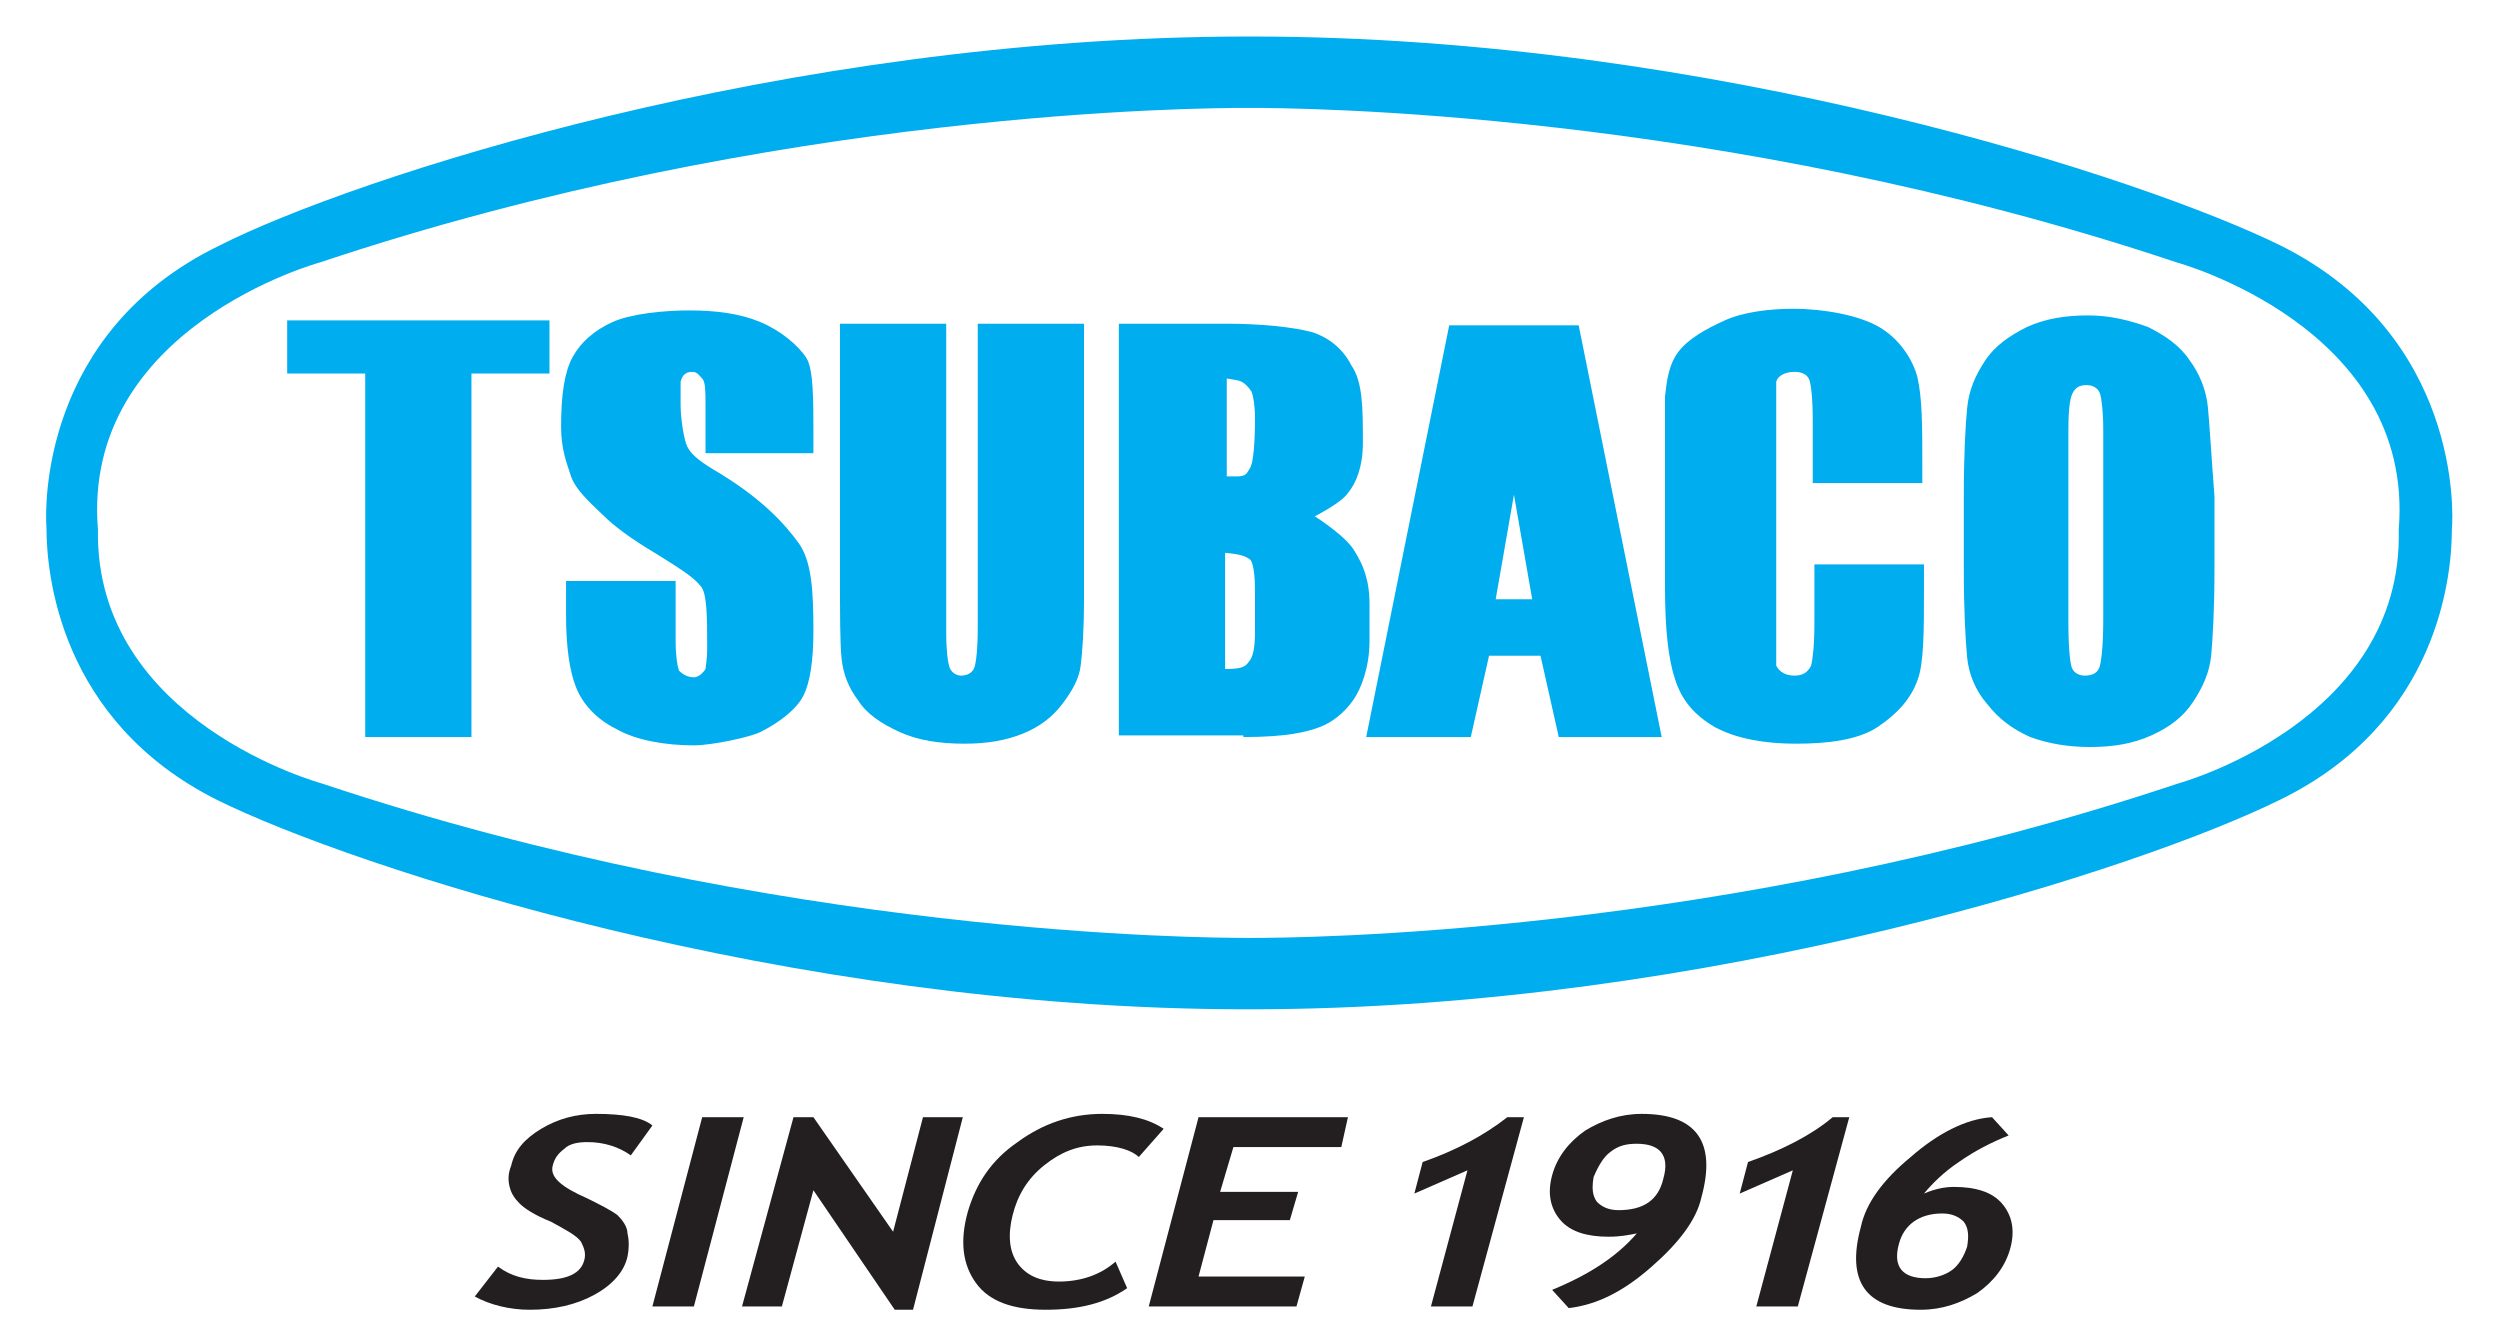
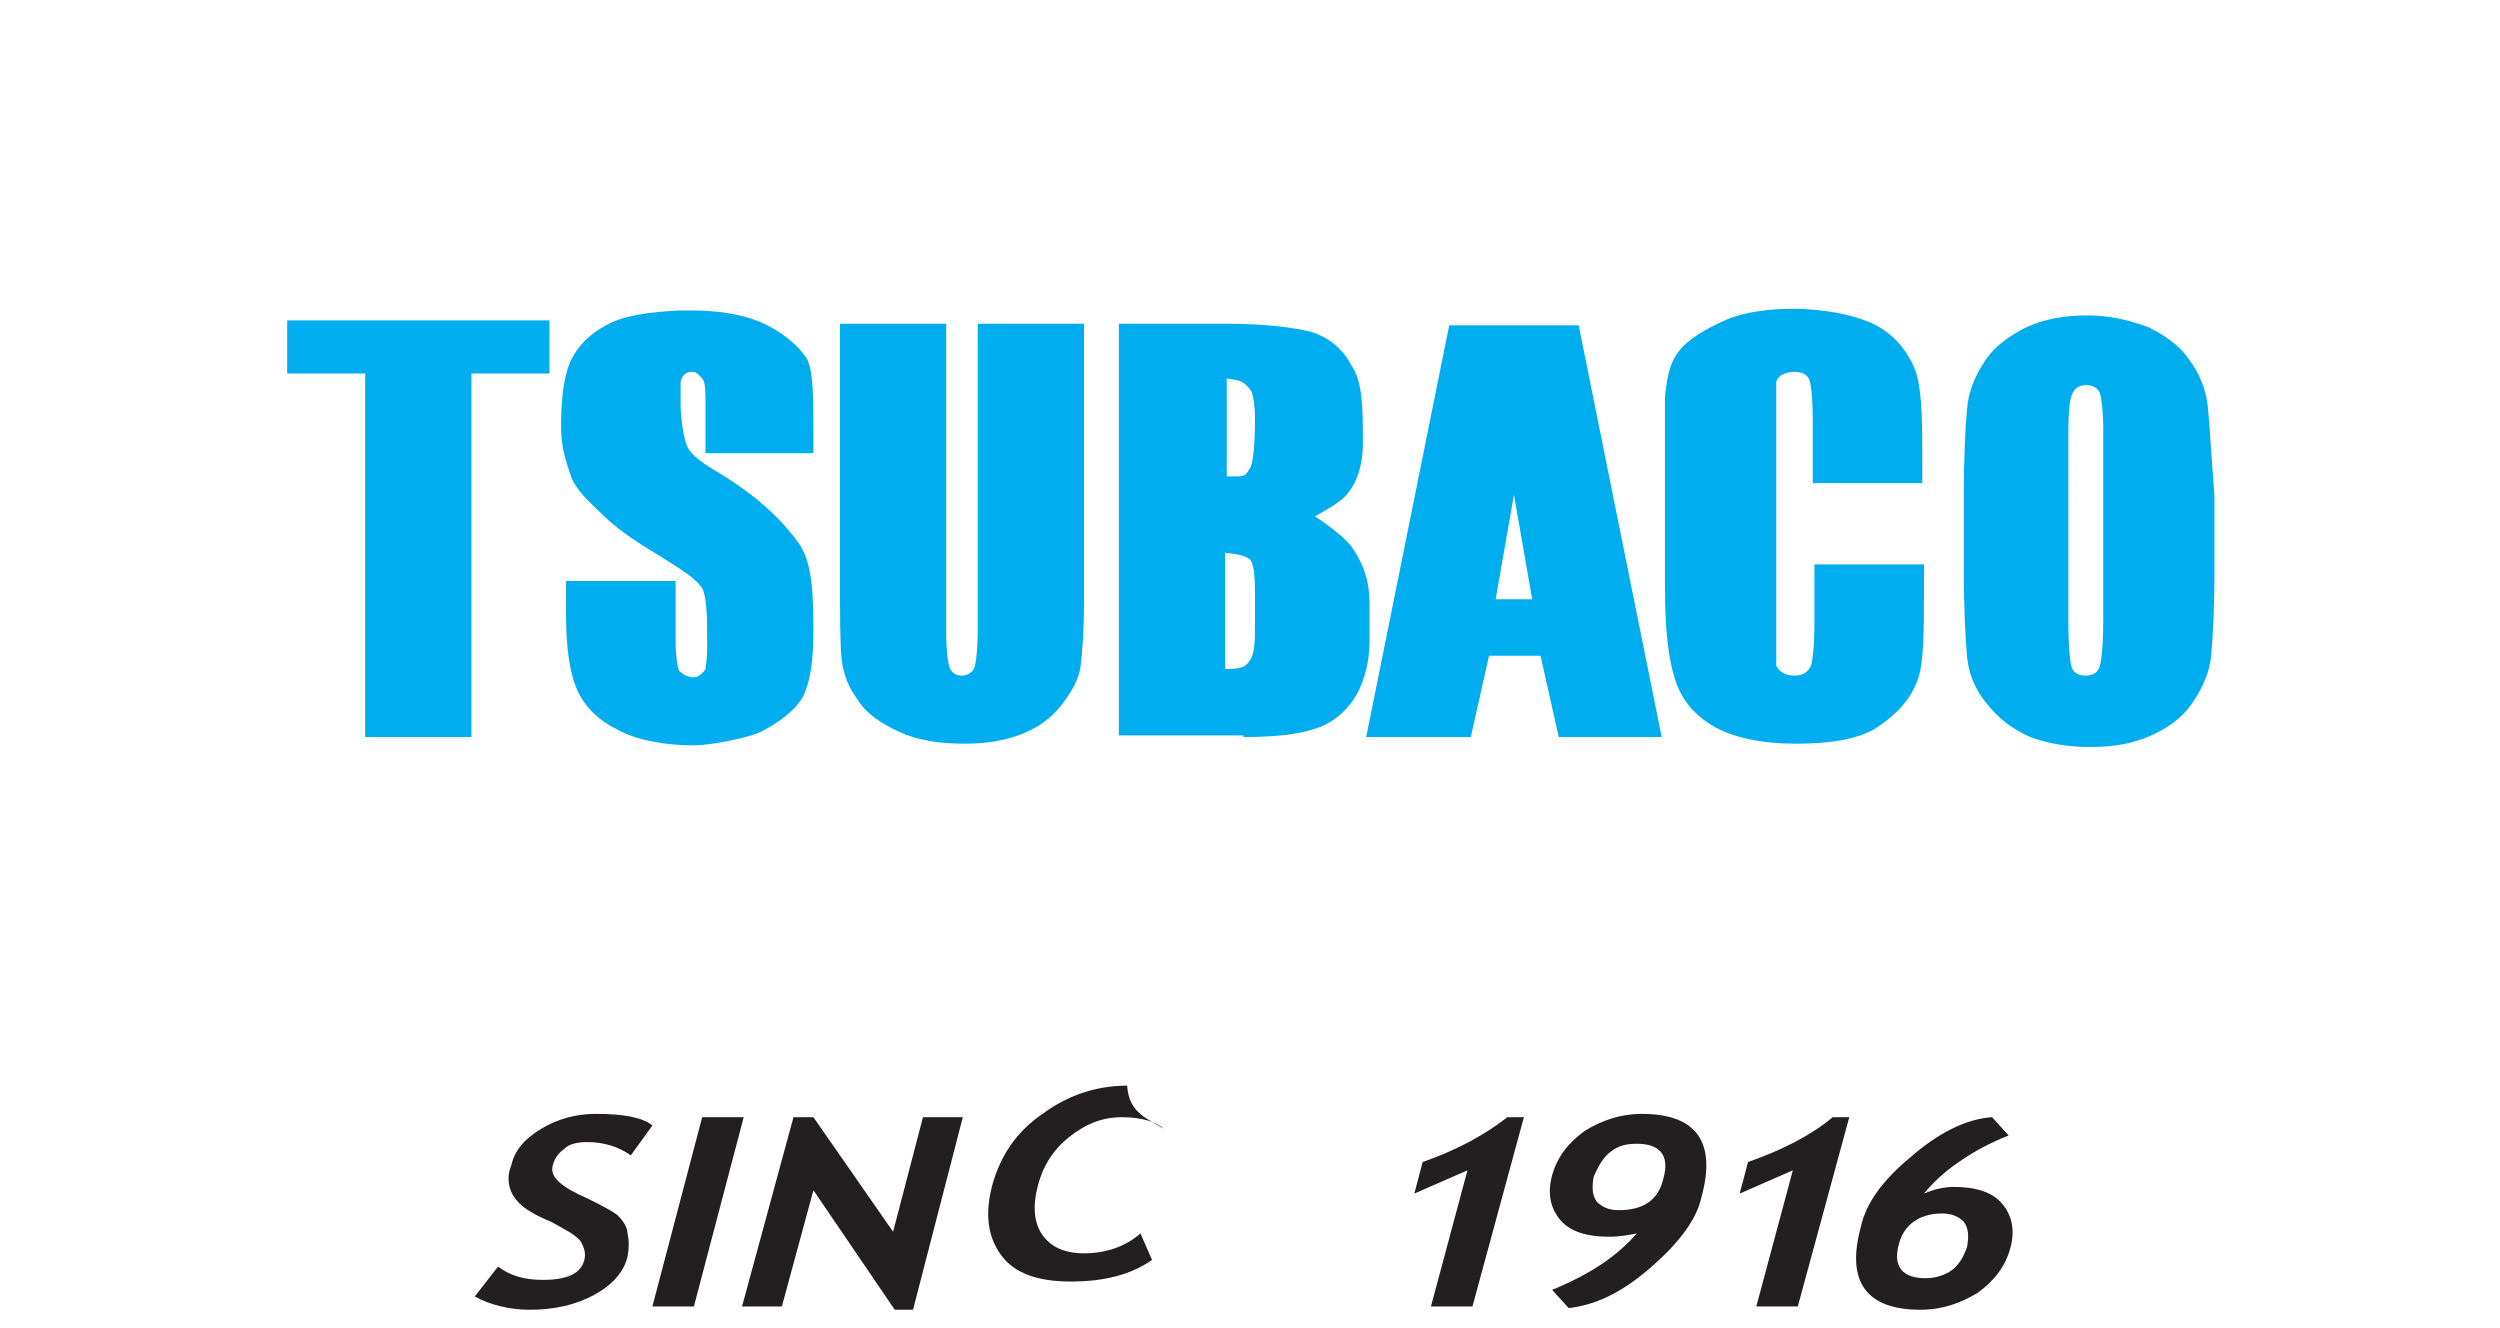
<svg xmlns="http://www.w3.org/2000/svg" version="1.1" id="レイヤー_1" x="0px" y="0px" viewBox="0 0 150.6 80" style="enable-background:new 0 0 150.6 80;" xml:space="preserve">
  <style type="text/css">
	.st0{fill:#00ADEE;}
	.st1{fill:#231F20;}
</style>
  <g>
-     <path class="st0" d="M131.2,47.2c-27.5,9.2-53.2,9.3-55.8,9.3h-0.1h-0.1c-2.6,0-28.3-0.1-55.8-9.3c0,0-13.7-3.7-13.5-15.3   C4.9,19.7,19.3,15.8,19.3,15.8c27.5-9.2,53.2-9.3,55.8-9.3h0.1h0.1c2.6,0,28.3,0.1,55.8,9.3c0,0,14.4,3.9,13.4,16.1   C144.8,43.5,131.2,47.2,131.2,47.2 M147.7,31.9c0.1-1,0.5-11.7-10.3-17.1c-8.1-4-34.2-12.6-62-12.6v0c0,0-0.1,0-0.1,0   c0,0-0.1,0-0.1,0v0c-27.9,0-53.9,8.5-62,12.6C2.5,20,2.7,30.5,2.8,31.8h0c0,2.6,0.7,11.6,10.3,16.4c8.1,4,34.2,12.6,62,12.6v0   c0,0,0.1,0,0.1,0c0,0,0.1,0,0.1,0v0c27.9,0,53.9-8.6,62-12.6C147,43.5,147.7,34.5,147.7,31.9L147.7,31.9" />
    <polygon class="st0" points="17.3,19.3 33.1,19.3 33.1,22.5 28.4,22.5 28.4,44.4 22,44.4 22,22.5 17.3,22.5  " />
    <path class="st0" d="M49,26.1v1.2h-6.5v-2.9c0-0.8,0-1.4-0.2-1.6c-0.2-0.2-0.3-0.4-0.6-0.4c-0.4,0-0.6,0.2-0.7,0.6c0,0,0,0.8,0,1.4   c0,0.8,0.2,2.1,0.4,2.5c0.2,0.4,0.6,0.8,1.6,1.4c2.9,1.7,4.3,3.3,5.1,4.4c0.8,1.1,0.9,2.9,0.9,5.3c0,1.8-0.2,3.1-0.6,3.9   c-0.4,0.8-1.4,1.6-2.6,2.2c-0.6,0.3-2.9,0.8-4,0.8c-1.7,0-3.5-0.3-4.7-1c-1.2-0.6-2-1.5-2.4-2.5c-0.4-1-0.6-2.5-0.6-4.3V35h6.6v3.6   c0,0.9,0.1,1.5,0.2,1.8c0.2,0.2,0.5,0.4,0.9,0.4c0.4,0,0.7-0.5,0.7-0.5c0.1-0.8,0.1-0.8,0.1-1.5c0-1.5,0-3.1-0.4-3.5   c-0.4-0.5-1-0.9-2.6-1.9c-1.7-1-2.7-1.8-3.2-2.3c-0.5-0.5-1.7-1.5-2-2.4c-0.3-0.9-0.6-1.7-0.6-3c0-1.9,0.2-3.3,0.7-4.2   c0.5-0.9,1.3-1.6,2.4-2.1c1.1-0.5,3.1-0.7,4.6-0.7c1.7,0,3.1,0.2,4.3,0.7c1.2,0.5,2.3,1.4,2.8,2.2C49,22.3,49,24.1,49,26.1" />
    <path class="st0" d="M58.9,19.5h6.4v16.6c0,1.9-0.1,3.2-0.2,4c-0.1,0.8-0.5,1.5-1.1,2.3c-0.6,0.8-1.4,1.4-2.4,1.8   c-1,0.4-2.1,0.6-3.5,0.6c-1.5,0-2.8-0.2-3.9-0.7c-1.1-0.5-2-1.1-2.5-1.9c-0.6-0.8-0.9-1.6-1-2.5c-0.1-0.9-0.1-2.7-0.1-5.5V19.5H57   v18.6c0,1.1,0.1,1.8,0.2,2.1c0.1,0.3,0.4,0.5,0.7,0.5c0.4,0,0.7-0.2,0.8-0.5c0.1-0.3,0.2-1.1,0.2-2.4V19.5z" />
    <path class="st0" d="M75.3,33.7c0.2,0.2,0.3,0.9,0.3,1.9V38c0,1-0.1,1.6-0.4,1.9c-0.2,0.3-0.5,0.4-1.4,0.4v-7   C74.8,33.4,75,33.5,75.3,33.7 M74.9,44.4c2.6,0,3.8-0.3,4.6-0.6c0.8-0.3,1.5-0.9,2-1.6c0.5-0.7,1-2,1-3.6l0-2.2   c0-1.5-0.4-2.4-0.9-3.2c-0.5-0.9-2.4-2.1-2.4-2.1s1.6-0.8,2-1.4c0.5-0.6,0.9-1.6,0.9-3c0-2.1,0-3.7-0.7-4.7C80.9,21,80,20.3,79,20   c-1.1-0.3-3.1-0.5-5.1-0.5h-6.5v24.8H74.9 M74.8,23c0.2,0.1,0.4,0.3,0.6,0.6c0.1,0.3,0.2,0.8,0.2,1.6c0,1.5-0.1,2.7-0.3,3   c-0.2,0.3-0.2,0.5-0.8,0.5c-0.1,0-0.4,0-0.6,0v-5.9C74.5,22.9,74.6,22.9,74.8,23" />
    <path class="st0" d="M82.3,44.4h6.3l1.1-4.9h3.1l1.1,4.9h6.2l-5-24.8h-7.8L82.3,44.4z M91.2,29.8l1.1,6.3h-2.2L91.2,29.8" />
    <path class="st0" d="M115.8,28v1.1h-6.6v-3.8c0-1.3-0.1-2.1-0.2-2.4c-0.1-0.3-0.4-0.5-0.9-0.5c-0.5,0-1,0.2-1.1,0.6v2.4v12.3v2.4   c0.2,0.4,0.6,0.6,1.1,0.6c0.5,0,0.8-0.2,1-0.6c0.1-0.4,0.2-1.2,0.2-2.6V34h6.6v1.4c0,2.6,0,4.6-0.4,5.6c-0.4,1.1-1.2,2-2.4,2.8   c-1.2,0.8-3.1,1-4.9,1c-1.9,0-3.6-0.3-4.9-1c-1.2-0.7-2-1.6-2.4-2.9c-0.4-1.2-0.6-3-0.6-5.5v-7.3l0-4.2c0.1-0.9,0.2-1.9,0.8-2.7   c0.6-0.8,1.7-1.4,2.8-1.9c1.1-0.5,2.7-0.7,4.1-0.7c1.9,0,4,0.4,5.2,1.1c1.2,0.7,2,1.9,2.3,3C115.8,24,115.8,25.7,115.8,28" />
    <path class="st0" d="M133,24.5c-0.1-1-0.5-2-1.1-2.8c-0.6-0.9-1.5-1.5-2.5-2c-1.1-0.4-2.3-0.7-3.6-0.7c-1.4,0-2.6,0.2-3.7,0.7   c-1,0.5-1.9,1.1-2.5,2c-0.6,0.9-1,1.8-1.1,2.9c-0.1,1-0.2,2.8-0.2,5.3v4.3c0,2.6,0.1,4.3,0.2,5.4c0.1,1,0.5,2,1.2,2.8   c0.7,0.9,1.5,1.5,2.6,2c1.1,0.4,2.3,0.6,3.6,0.6c1.4,0,2.6-0.2,3.7-0.7c1.1-0.5,1.9-1.1,2.5-2c0.6-0.9,1-1.8,1.1-2.8   c0.1-1.1,0.2-2.8,0.2-5.3v-4.3C133.2,27.3,133.1,25.5,133,24.5 M126.5,40.1c-0.1,0.4-0.4,0.6-0.9,0.6c-0.4,0-0.7-0.2-0.8-0.5   c-0.1-0.3-0.2-1.2-0.2-2.7V25.9c0-1.3,0.1-2,0.3-2.3c0.2-0.3,0.4-0.4,0.8-0.4c0.4,0,0.7,0.2,0.8,0.5c0.1,0.3,0.2,1.1,0.2,2.2v11.4   C126.7,38.8,126.6,39.7,126.5,40.1" />
    <path class="st1" d="M28.6,78.1l1.4-1.8c0.8,0.6,1.7,0.8,2.7,0.8c1.5,0,2.3-0.4,2.5-1.2c0.1-0.4,0-0.7-0.2-1.1   c-0.3-0.4-0.9-0.7-1.8-1.2c-1-0.4-1.6-0.8-1.9-1.1c-0.3-0.3-0.5-0.6-0.6-1c-0.1-0.4-0.1-0.8,0.1-1.3c0.2-0.9,0.8-1.6,1.8-2.2   c1-0.6,2.1-0.9,3.3-0.9c1.6,0,2.8,0.2,3.4,0.7L38,69.6c-0.7-0.5-1.6-0.8-2.6-0.8c-0.6,0-1.1,0.1-1.4,0.4c-0.4,0.3-0.6,0.6-0.7,1   c-0.2,0.7,0.5,1.3,2.1,2c0.8,0.4,1.4,0.7,1.8,1c0.3,0.3,0.6,0.7,0.6,1.1c0.1,0.4,0.1,0.9,0,1.4c-0.2,0.9-0.9,1.7-2,2.3   c-1.1,0.6-2.4,0.9-3.9,0.9C30.7,78.9,29.5,78.6,28.6,78.1" />
    <polygon class="st1" points="41.8,78.7 39.3,78.7 42.3,67.3 44.8,67.3  " />
    <polygon class="st1" points="55,78.9 53.9,78.9 49,71.7 47.1,78.7 44.7,78.7 47.8,67.3 49,67.3 53.8,74.2 55.6,67.3 58,67.3  " />
-     <path class="st1" d="M70.1,68l-1.5,1.7c-0.4-0.4-1.3-0.7-2.5-0.7c-1.2,0-2.2,0.4-3.2,1.2c-1,0.8-1.6,1.8-1.9,3   c-0.3,1.2-0.2,2.2,0.3,2.9c0.5,0.7,1.3,1.1,2.5,1.1c1.3,0,2.5-0.4,3.4-1.2l0.7,1.6c-1.3,0.9-2.9,1.3-4.9,1.3c-2,0-3.4-0.5-4.2-1.6   c-0.8-1.1-1-2.5-0.5-4.3c0.5-1.7,1.4-3.1,3-4.2c1.5-1.1,3.2-1.7,5.1-1.7C68,67.1,69.2,67.4,70.1,68" />
-     <polygon class="st1" points="80.8,69.1 74.3,69.1 73.5,71.8 78.2,71.8 77.7,73.5 73.1,73.5 72.2,76.9 78.6,76.9 78.1,78.7    69.2,78.7 72.2,67.3 81.2,67.3  " />
+     <path class="st1" d="M70.1,68c-0.4-0.4-1.3-0.7-2.5-0.7c-1.2,0-2.2,0.4-3.2,1.2c-1,0.8-1.6,1.8-1.9,3   c-0.3,1.2-0.2,2.2,0.3,2.9c0.5,0.7,1.3,1.1,2.5,1.1c1.3,0,2.5-0.4,3.4-1.2l0.7,1.6c-1.3,0.9-2.9,1.3-4.9,1.3c-2,0-3.4-0.5-4.2-1.6   c-0.8-1.1-1-2.5-0.5-4.3c0.5-1.7,1.4-3.1,3-4.2c1.5-1.1,3.2-1.7,5.1-1.7C68,67.1,69.2,67.4,70.1,68" />
    <path class="st1" d="M88.7,78.7h-2.5l2.2-8.2l-3.2,1.4l0.5-1.9c2-0.7,3.7-1.6,5.1-2.7h1L88.7,78.7z" />
    <path class="st1" d="M99.5,76.3c1.6-1.4,2.7-2.8,3-4.2c0.9-3.3-0.3-5-3.6-5c-1.3,0-2.4,0.4-3.4,1c-1,0.7-1.7,1.6-2,2.7   c-0.3,1.1-0.1,2,0.5,2.7c0.6,0.7,1.6,1,2.9,1c0.7,0,1.2-0.1,1.7-0.2c-1.2,1.4-2.9,2.5-5.1,3.4l1,1.1C96.2,78.6,97.8,77.8,99.5,76.3    M97,69.4c0.5-0.4,1-0.5,1.6-0.5c1.4,0,2,0.7,1.6,2.1c-0.3,1.3-1.2,1.9-2.7,1.9c-0.6,0-1-0.2-1.3-0.5c-0.3-0.4-0.3-0.9-0.2-1.5   C96.3,70.2,96.6,69.7,97,69.4" />
    <path class="st1" d="M108.3,78.7h-2.5l2.2-8.2l-3.2,1.4l0.5-1.9c2-0.7,3.8-1.6,5.1-2.7h1L108.3,78.7z" />
    <path class="st1" d="M115.1,69.7c-1.7,1.4-2.7,2.8-3,4.2c-0.9,3.3,0.3,5,3.6,5c1.3,0,2.4-0.4,3.4-1c1-0.7,1.7-1.6,2-2.7   c0.3-1.1,0.1-2-0.5-2.7c-0.6-0.7-1.6-1-2.9-1c-0.5,0-1.1,0.1-1.8,0.4c0.5-0.6,1.2-1.3,2.1-1.9c1-0.7,2-1.2,3-1.6l-1-1.1   C118.4,67.4,116.7,68.3,115.1,69.7 M117,73.1c0.6,0,1,0.2,1.3,0.5c0.3,0.4,0.3,0.9,0.2,1.5c-0.2,0.6-0.5,1.1-0.9,1.4   c-0.4,0.3-1,0.5-1.6,0.5c-1.4,0-2-0.7-1.6-2.1C114.7,73.8,115.6,73.1,117,73.1" />
  </g>
</svg>